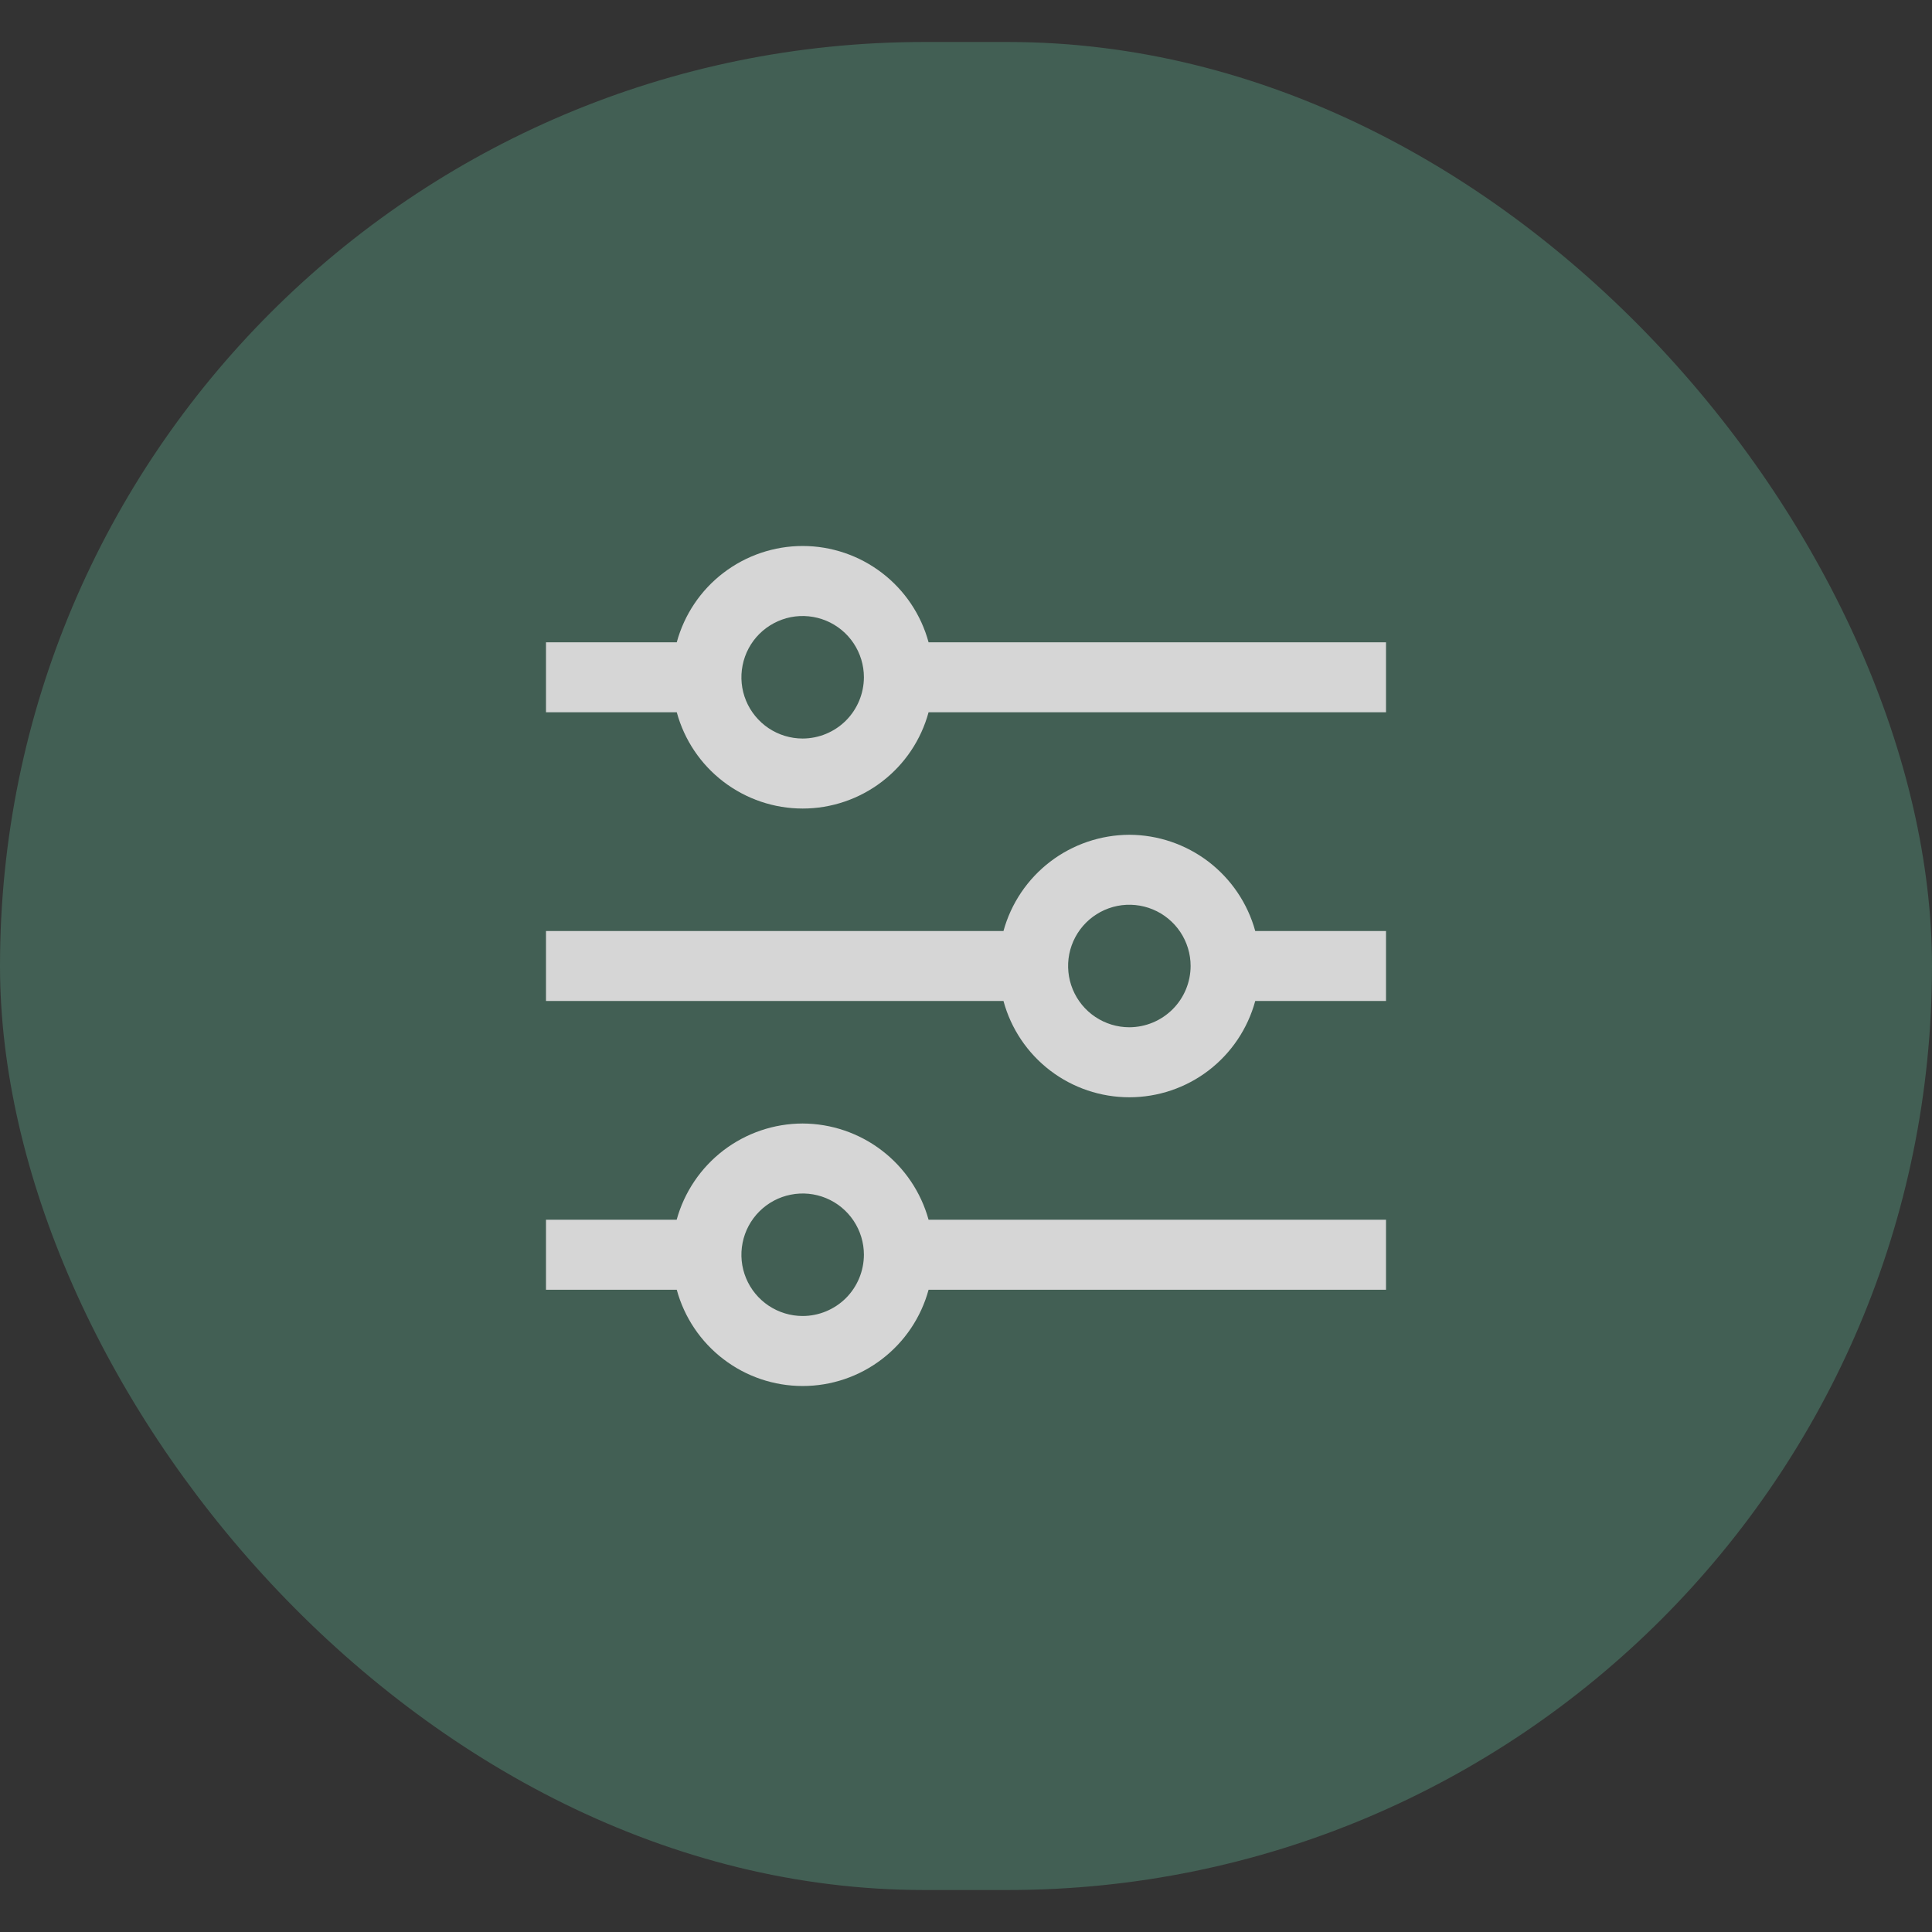
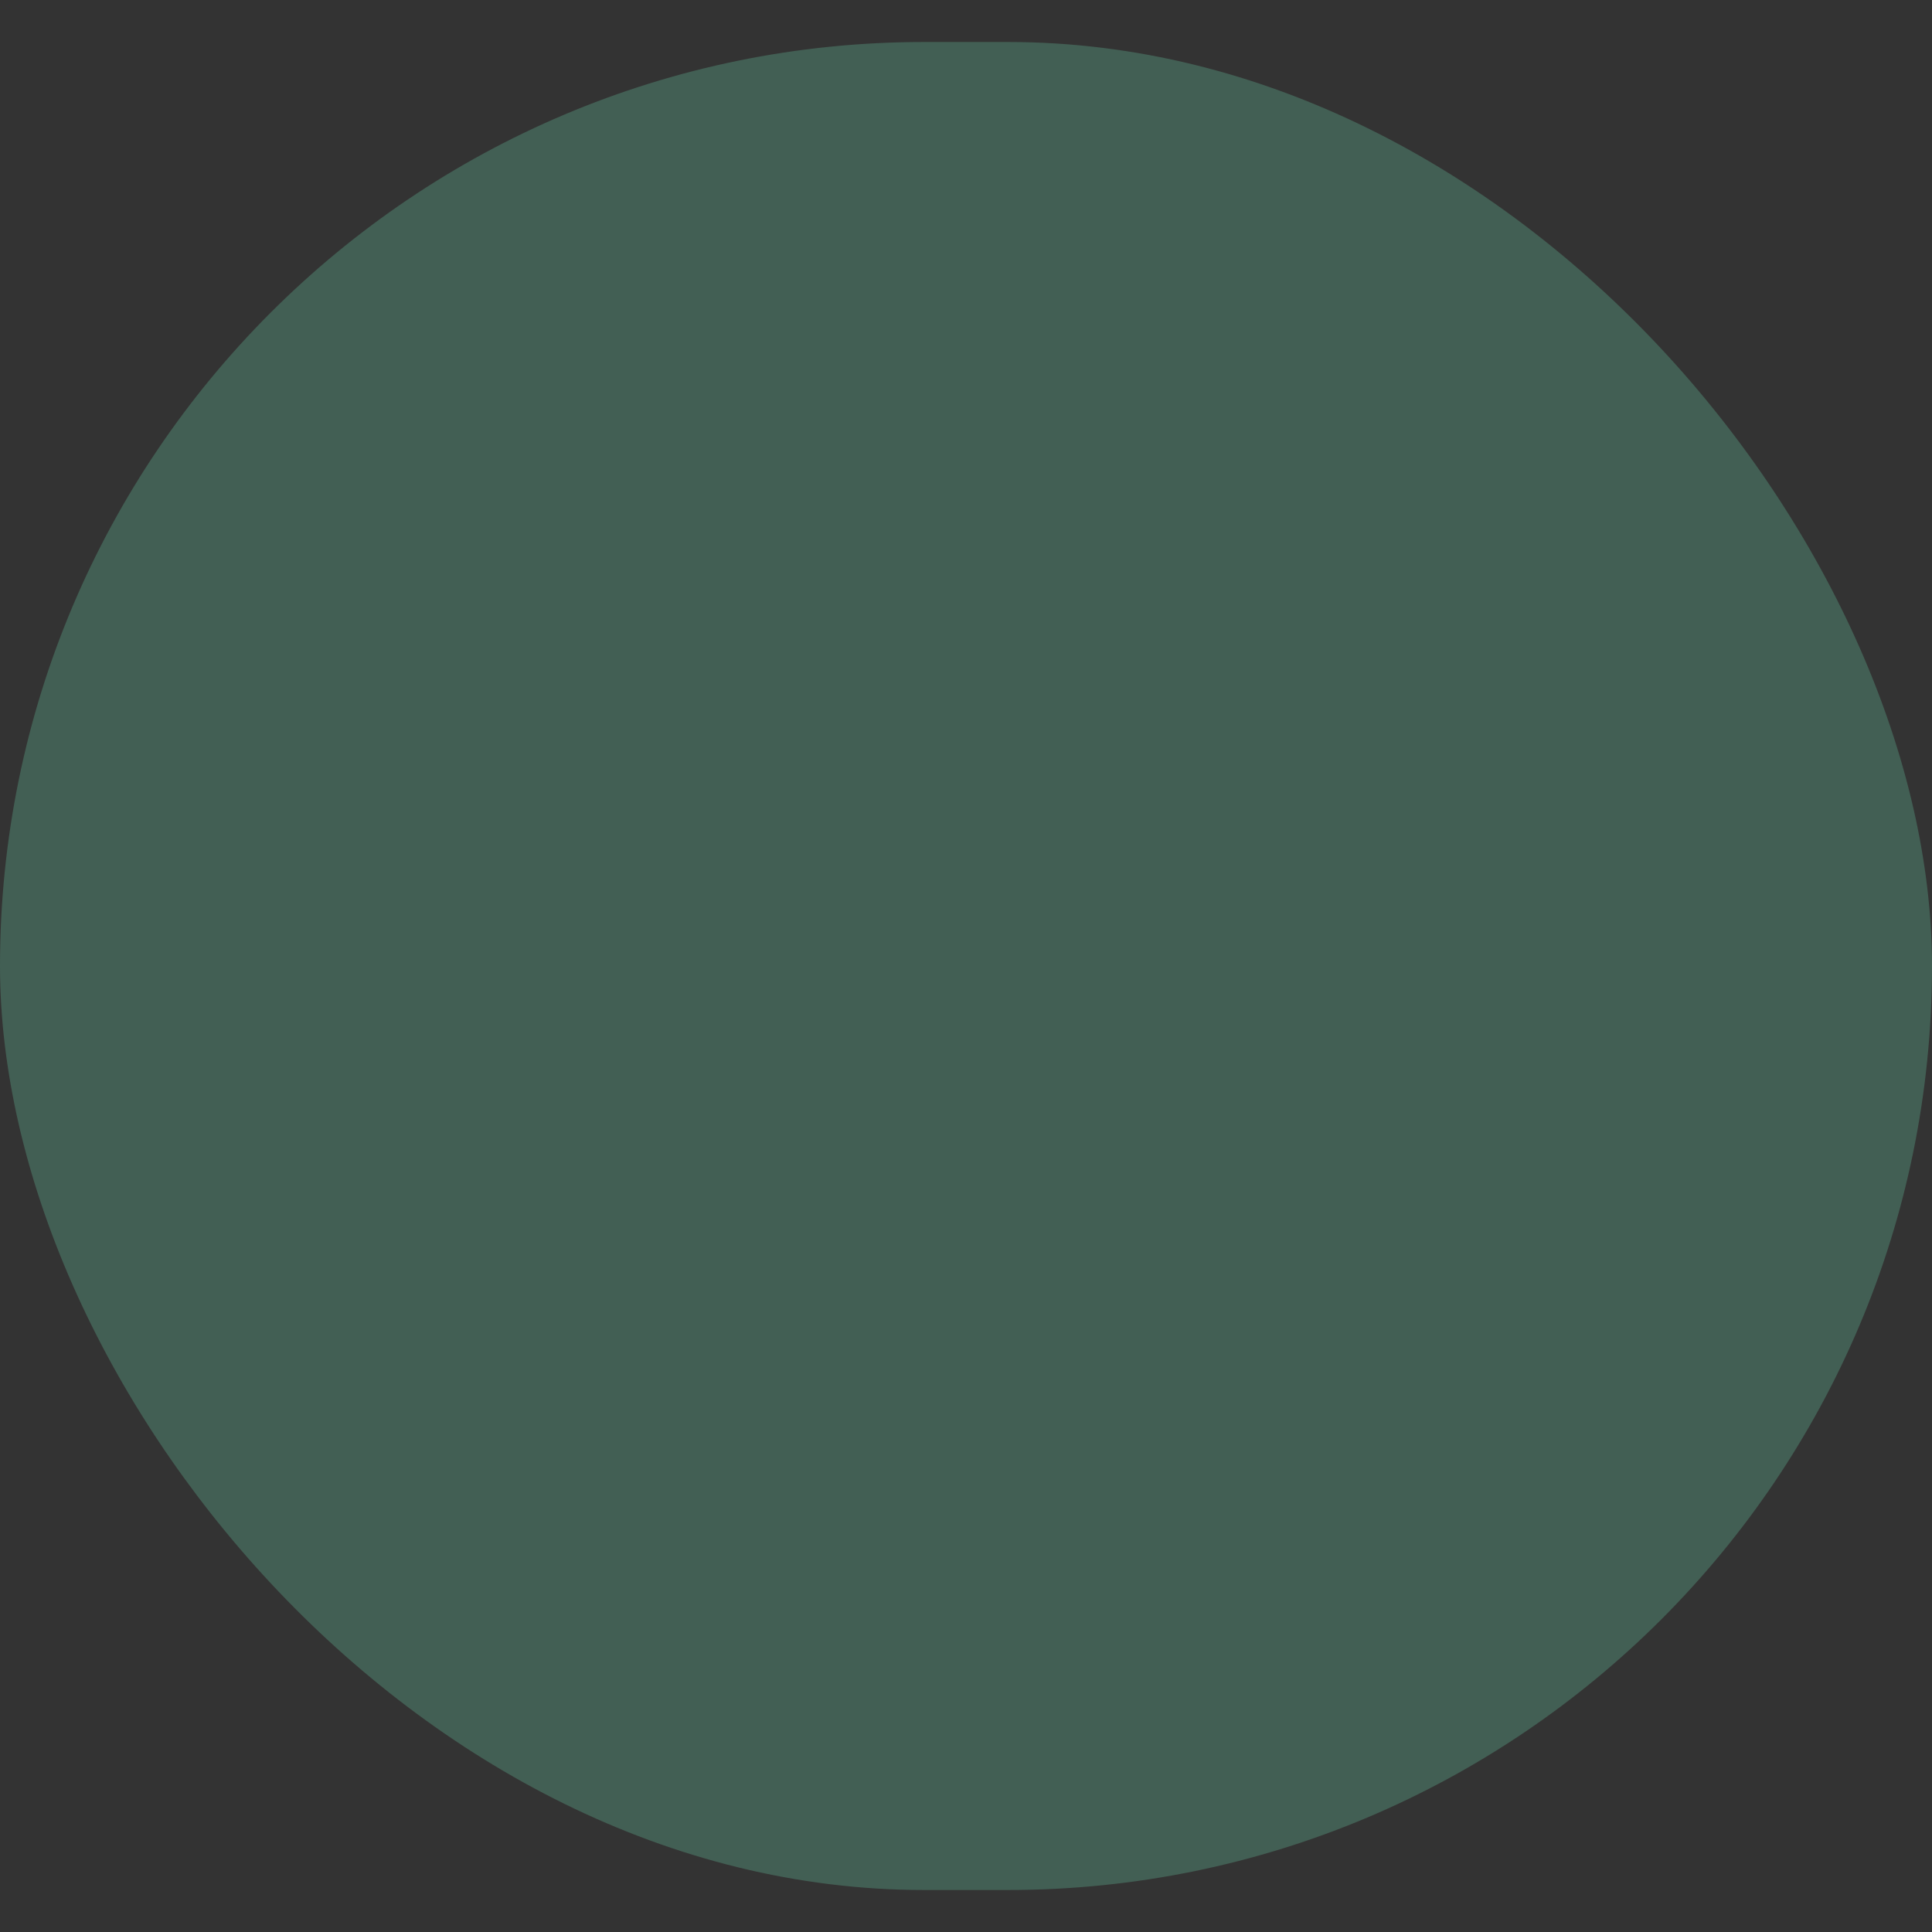
<svg xmlns="http://www.w3.org/2000/svg" width="38" height="38" viewBox="0 0 38 38" fill="none">
  <rect x="0" y="0" width="38" height="38" fill="#333333" stroke="none" />
  <g opacity="0.8">
    <rect y="0.826" width="38" height="36.348" rx="18.174" fill="#466A5C" />
    <g clip-path="url(#clip0_79_5309)">
-       <path d="M18.264 12.633C18.116 12.089 17.794 11.609 17.346 11.267C16.899 10.925 16.351 10.739 15.788 10.739C15.224 10.739 14.677 10.925 14.229 11.267C13.781 11.609 13.459 12.089 13.311 12.633H10.739V14.009H13.311C13.459 14.553 13.781 15.033 14.229 15.375C14.677 15.717 15.224 15.903 15.788 15.903C16.351 15.903 16.899 15.717 17.346 15.375C17.794 15.033 18.116 14.553 18.264 14.009H27.261V12.633H18.264ZM15.787 14.526C15.549 14.526 15.316 14.455 15.118 14.323C14.92 14.19 14.765 14.002 14.674 13.782C14.583 13.562 14.559 13.32 14.606 13.086C14.652 12.852 14.767 12.637 14.935 12.469C15.104 12.301 15.319 12.186 15.552 12.139C15.786 12.093 16.028 12.117 16.248 12.208C16.468 12.299 16.657 12.454 16.789 12.652C16.921 12.85 16.992 13.083 16.992 13.321C16.991 13.64 16.864 13.946 16.639 14.172C16.413 14.398 16.107 14.525 15.787 14.526Z" fill="white" />
-       <path d="M22.213 16.419C21.65 16.421 21.103 16.607 20.656 16.948C20.209 17.29 19.886 17.769 19.737 18.312H10.739V19.688H19.737C19.884 20.232 20.206 20.712 20.654 21.055C21.102 21.397 21.649 21.582 22.213 21.582C22.776 21.582 23.324 21.397 23.771 21.055C24.219 20.712 24.541 20.232 24.689 19.688H27.261V18.312H24.689C24.54 17.769 24.216 17.29 23.769 16.948C23.322 16.607 22.776 16.421 22.213 16.419ZM22.213 20.205C21.974 20.205 21.742 20.134 21.544 20.002C21.345 19.869 21.191 19.681 21.1 19.461C21.009 19.241 20.985 18.999 21.031 18.765C21.078 18.531 21.192 18.317 21.361 18.148C21.529 17.98 21.744 17.865 21.978 17.818C22.212 17.772 22.454 17.796 22.674 17.887C22.894 17.978 23.082 18.133 23.215 18.331C23.347 18.529 23.418 18.762 23.418 19C23.417 19.319 23.29 19.626 23.064 19.851C22.838 20.077 22.532 20.204 22.213 20.205Z" fill="white" />
-       <path d="M15.787 22.098C15.224 22.099 14.677 22.285 14.229 22.627C13.782 22.969 13.459 23.448 13.309 23.991H10.739V25.368H13.311C13.459 25.911 13.781 26.391 14.229 26.733C14.677 27.076 15.224 27.261 15.788 27.261C16.351 27.261 16.899 27.076 17.346 26.733C17.794 26.391 18.116 25.911 18.264 25.368H27.261V23.991H18.264C18.114 23.448 17.791 22.969 17.344 22.628C16.897 22.286 16.35 22.1 15.787 22.098ZM15.787 25.884C15.549 25.884 15.316 25.813 15.118 25.681C14.92 25.549 14.765 25.36 14.674 25.14C14.583 24.92 14.559 24.678 14.606 24.444C14.652 24.211 14.767 23.996 14.935 23.828C15.104 23.659 15.319 23.544 15.552 23.498C15.786 23.451 16.028 23.475 16.248 23.566C16.468 23.657 16.657 23.812 16.789 24.01C16.921 24.208 16.992 24.441 16.992 24.679C16.991 24.999 16.864 25.305 16.639 25.531C16.413 25.756 16.107 25.884 15.787 25.884Z" fill="white" />
-     </g>
+       </g>
  </g>
  <defs>
    <clipPath id="clip0_79_5309">
      <rect width="16.522" height="16.522" fill="white" transform="translate(10.739 10.739)" />
    </clipPath>
  </defs>
</svg>